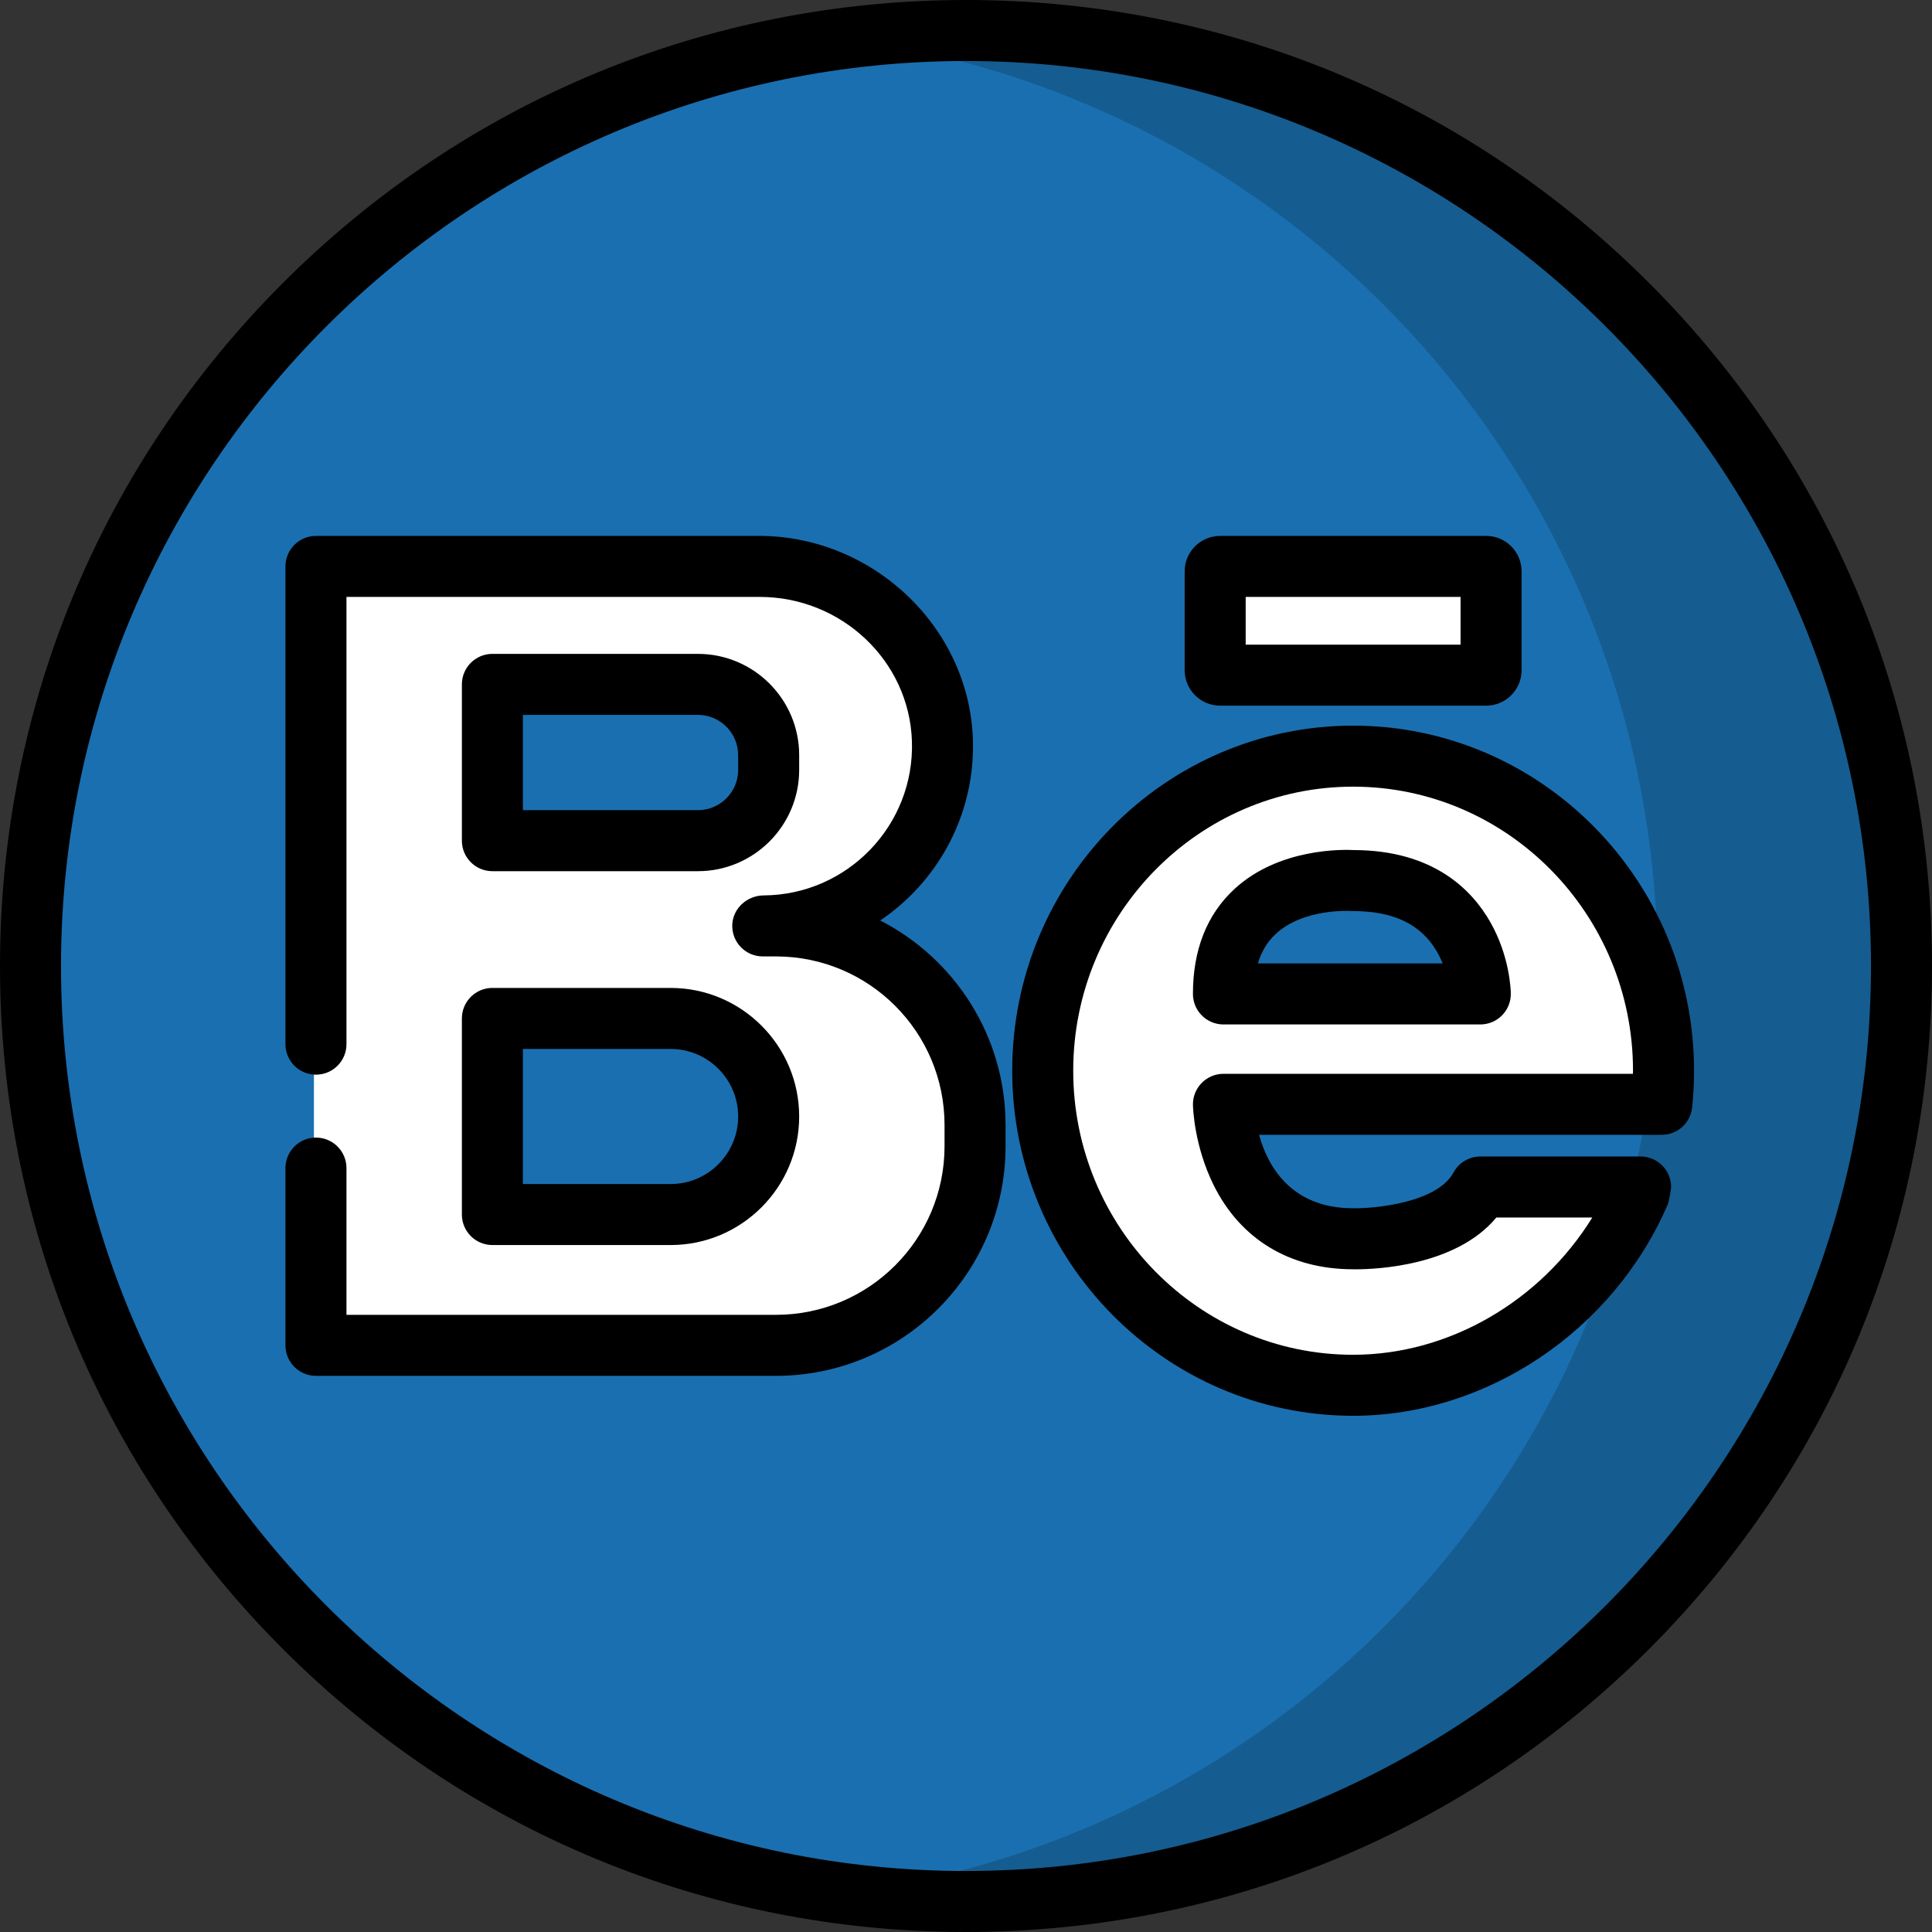
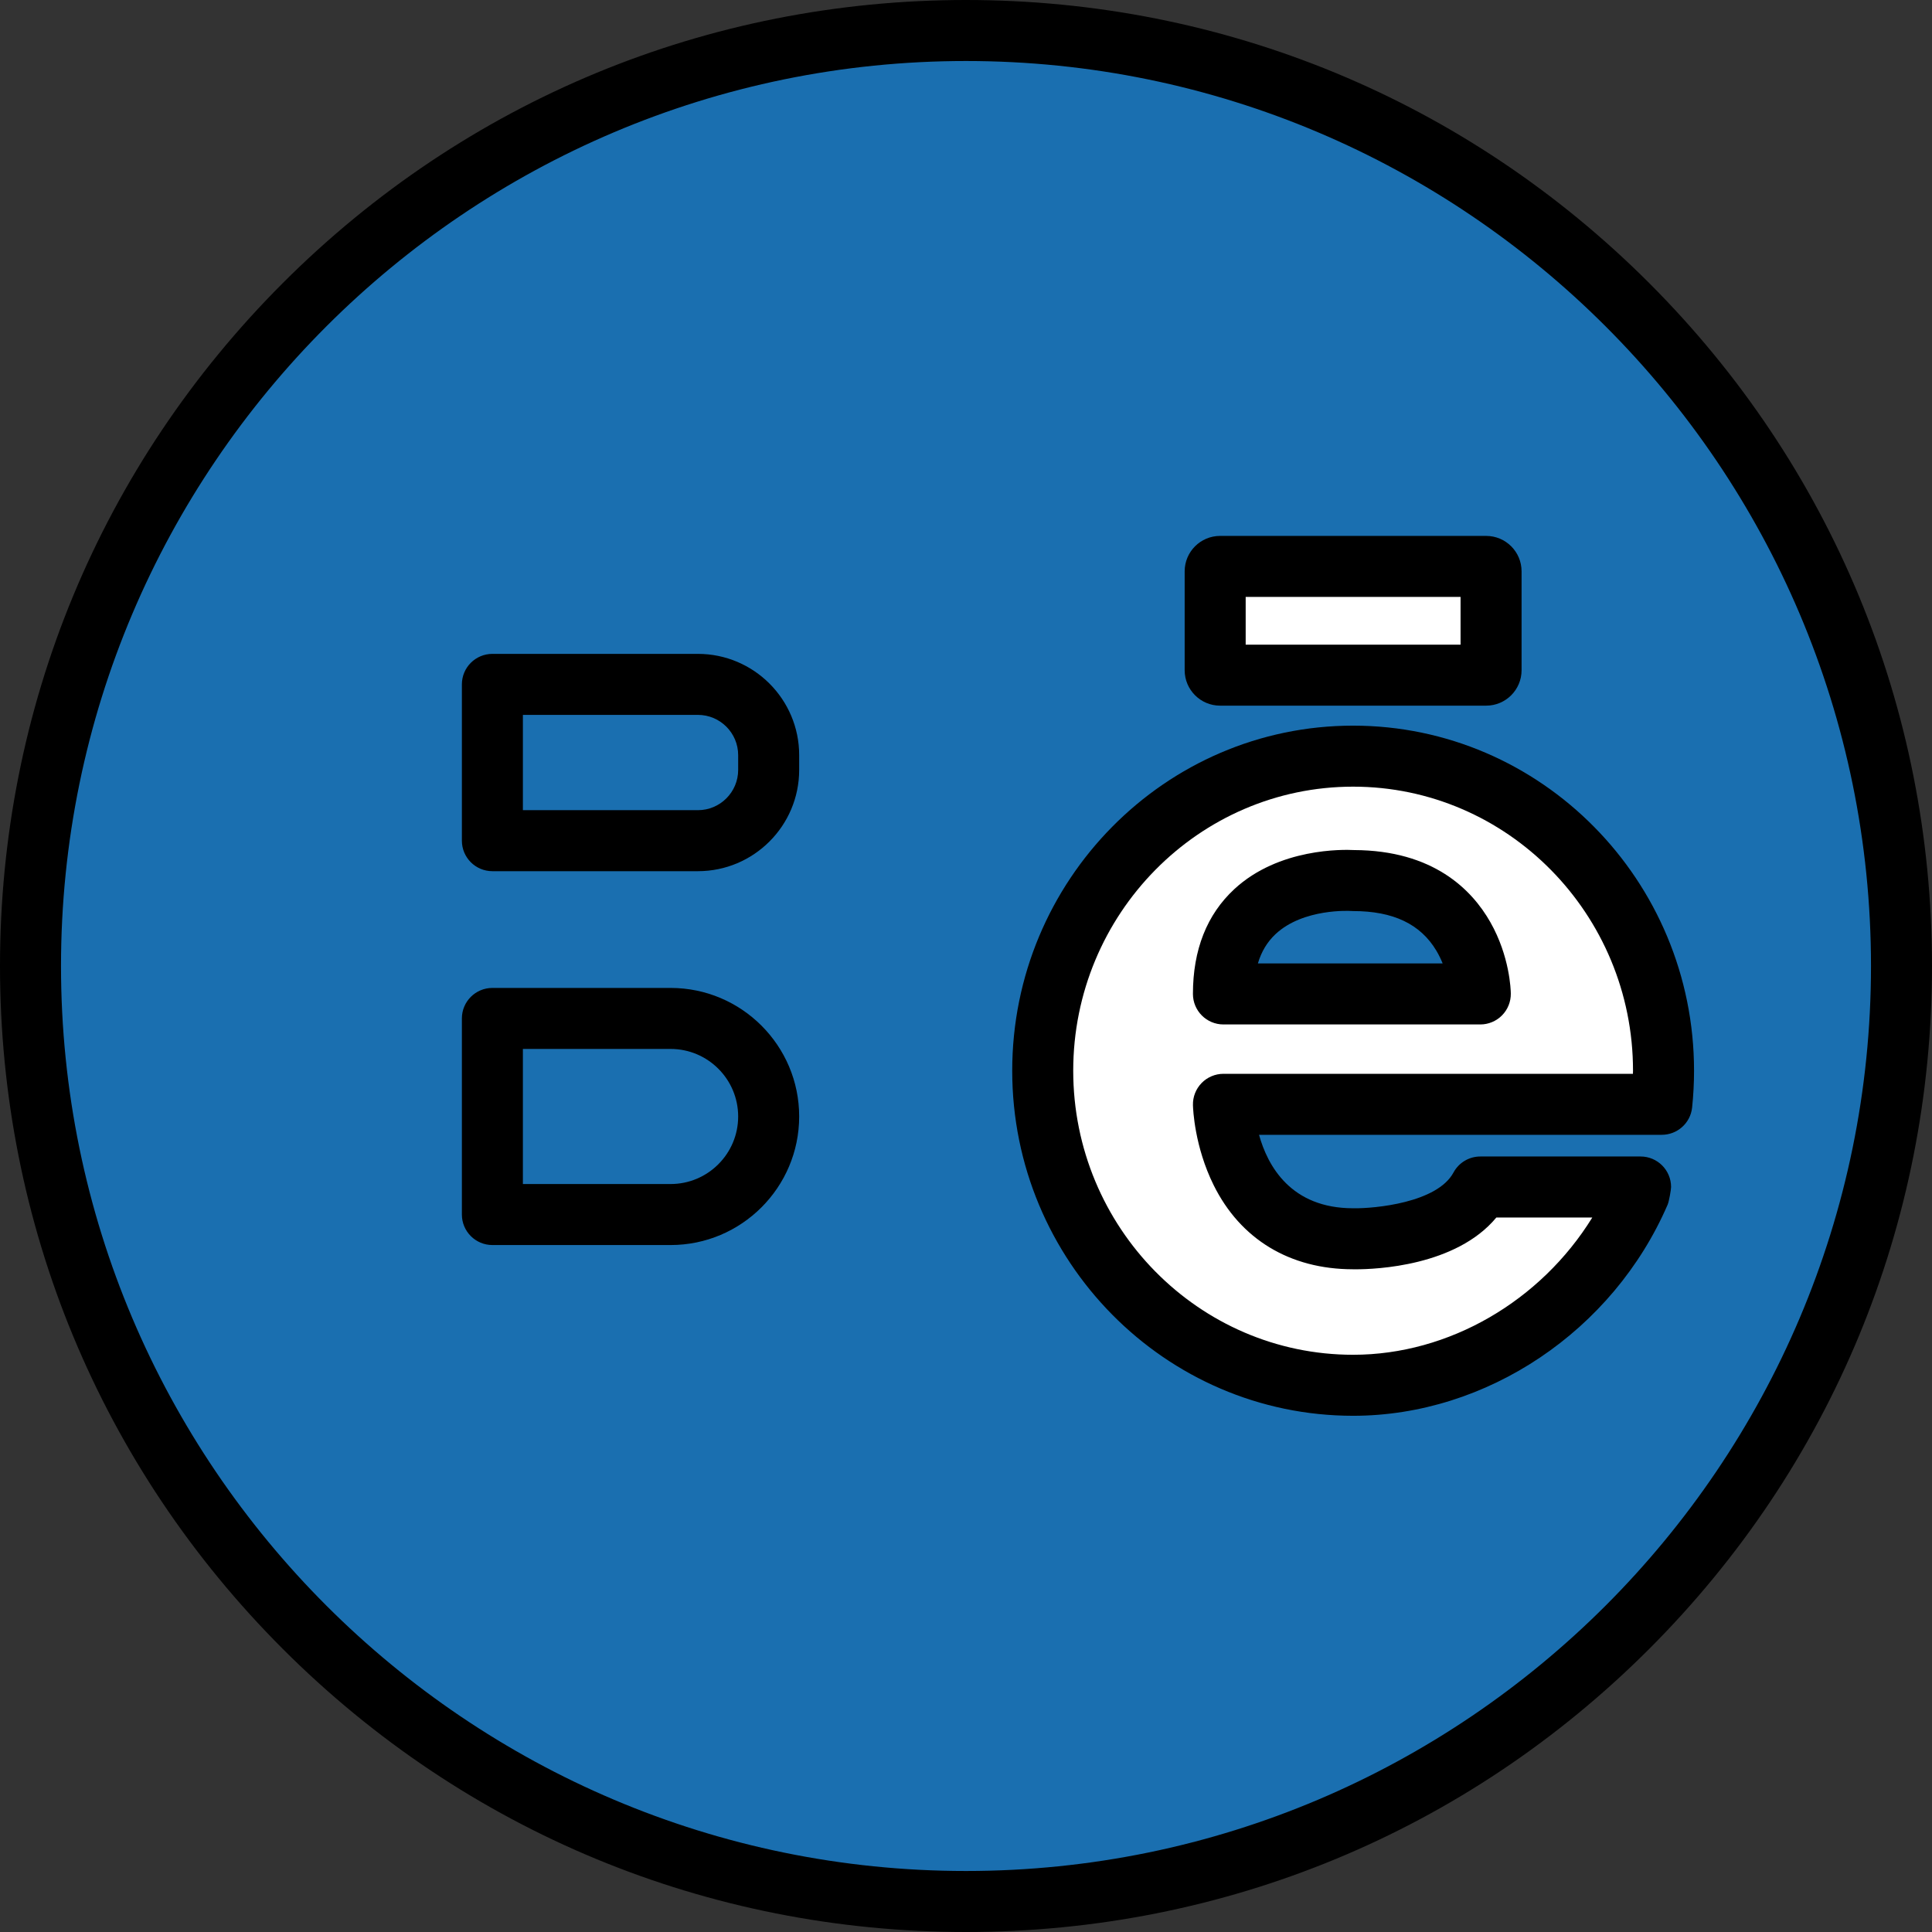
<svg xmlns="http://www.w3.org/2000/svg" height="800px" width="800px" version="1.1" id="Layer_1" viewBox="0 0 512 512" xml:space="preserve">
  <rect x="0" y="0" width="512" height="512" fill="#333333" stroke="none" />
  <circle style="fill:#1A6FB0;" cx="256" cy="256" r="247.916" />
-   <path style="fill:#155C91;" d="M256,8.084c-10.96,0-21.752,0.72-32.337,2.099C345.304,26.029,439.242,130.04,439.242,256  s-93.939,229.971-215.579,245.817c10.585,1.379,21.377,2.099,32.337,2.099c136.921,0,247.916-110.996,247.916-247.916  S392.921,8.084,256,8.084z" />
  <path d="M437.019,74.981C388.667,26.628,324.379,0,256,0S123.333,26.628,74.981,74.981S0,187.62,0,256  s26.628,132.667,74.981,181.019S187.62,512,256,512s132.667-26.628,181.019-74.981C485.372,388.667,512,324.379,512,256  S485.372,123.333,437.019,74.981z M256,495.832C123.756,495.832,16.168,388.244,16.168,256S123.756,16.168,256,16.168  S495.832,123.756,495.832,256S388.244,495.832,256,495.832z" />
  <g>
    <path style="fill:#FFFFFF;" d="M358.592,199.849c-45.655,0-82.798,37.638-82.798,83.901s37.143,83.901,82.798,83.901   c28.214,0,55.313-15.508,70.723-40.471l4.565-7.395c1.552-2.515-0.257-5.757-3.212-5.757h-36.395c-1.123,0-2.188,0.5-2.905,1.365   l-1.454,1.754c-6.493,7.83-20.546,10.608-30.607,10.608c-0.267,0-0.787-0.006-0.787-0.006   c-13.419-0.022-23.505-6.078-29.169-17.516c-2.315-4.677-3.463-9.305-4.032-12.643c-0.392-2.302,1.389-4.396,3.724-4.396h103.703   l4.787-0.025c2.052-0.011,3.72-1.659,3.754-3.71c0,0,0.102-5.456,0.102-5.708C441.39,237.487,404.247,199.849,358.592,199.849z    M391.047,263.945h-65.591c-1.818,0-3.126-1.749-2.611-3.493l2.238-7.573c1.364-4.612,3.743-8.529,7.074-11.641   c8.18-7.644,19.94-8.47,24.616-8.47c0.724,0,1.422,0.022,1.866,0.055c0,0,0.007,0,0.009,0c13.661,0,23.566,4.939,29.394,14.677   c0.86,1.439,1.627,2.989,2.278,4.609l3.254,8.1C394.292,261.996,392.976,263.945,391.047,263.945z" />
-     <path style="fill:#FFFFFF;" d="M217.187,243.512c19.428-6.404,33.432-24.855,33.124-46.468   c-0.377-26.482-22.583-47.476-49.067-47.476H88.701c-3.041,0-5.506,2.465-5.506,5.506V351.56c0,3.041,2.465,5.506,5.506,5.506   h116.878c29.469,0,53.358-23.889,53.358-53.358v-5.56c0-25.39-17.841-46.691-41.646-52.025   C215.944,245.823,215.875,243.944,217.187,243.512z M177.036,322.404h-44.432c-1.467,0-2.656-1.189-2.656-2.656v-47.735   c0-1.467,1.189-2.656,2.656-2.656h45.117c14.002,0,25.503,10.905,26.458,24.668C205.261,309.611,192.659,322.404,177.036,322.404z    M204.244,203.988c0,10.681-8.659,19.341-19.341,19.341h-52.299c-1.467,0-2.656-1.189-2.656-2.656v-37.188   c0-1.467,1.189-2.656,2.656-2.656h52.301c10.681,0,19.34,8.659,19.34,19.34L204.244,203.988L204.244,203.988z" />
    <path style="fill:#FFFFFF;" d="M321.494,176.802v-24.577c0-1.468,1.19-2.657,2.657-2.657h68.88c1.468,0,2.657,1.19,2.657,2.657   v24.577c0,1.468-1.19,2.657-2.657,2.657h-68.88C322.684,179.46,321.494,178.27,321.494,176.802z" />
  </g>
  <path d="M323.33,187.005h70.523c5.173,0,9.381-4.208,9.381-9.381v-26.221c0-5.173-4.208-9.381-9.381-9.381H323.33  c-5.173,0-9.381,4.208-9.381,9.381v26.221C313.949,182.796,318.157,187.005,323.33,187.005z M330.117,158.191h56.948v12.646h-56.948  V158.191z" />
  <path d="M358.592,192.304c-49.816,0-90.344,41.023-90.344,91.446s40.529,91.446,90.344,91.446c35.395,0,68.891-22.488,83.353-55.959  c0.37-0.856,0.908-3.962,0.908-4.671c0-4.465-3.618-8.084-8.084-8.084h-42.465c-2.974,0-5.707,1.633-7.117,4.25  c-4.333,8.041-20.952,9.55-26.415,9.471c-0.06-0.001-0.12-0.002-0.18-0.002c-16.505,0-22.65-11.224-24.936-19.464h106.63  c0.017,0,0.035-0.002,0.052-0.002c4.118,0.024,7.653-3.066,8.091-7.24c0.337-3.221,0.509-6.5,0.509-9.746  C448.936,233.326,408.408,192.304,358.592,192.304z M321.623,314.059c7.113,14.364,20.209,22.285,36.882,22.312  c0.198,0.003,0.467,0.007,0.801,0.007c5.245,0,26.542-0.822,37.245-13.726h25.426c-13.655,22.121-37.942,36.378-63.386,36.378  c-40.901,0-74.175-33.77-74.175-75.278s33.275-75.278,74.175-75.278s74.175,33.77,74.175,75.278c0,0.273-0.018,0.548-0.022,0.82  H324.226c-2.18,0-4.268,0.881-5.789,2.442c-1.522,1.562-2.349,3.672-2.292,5.852C316.173,293.959,316.567,303.849,321.623,314.059z" />
  <path d="M130.488,230.873h54.465c14.798,0,26.837-12.039,26.837-26.837v-3.915c0-14.798-12.039-26.837-26.837-26.837h-54.465  c-4.465,0-8.084,3.62-8.084,8.084v41.422C122.404,227.255,126.023,230.873,130.488,230.873z M138.572,189.452h46.381  c5.883,0,10.669,4.786,10.669,10.669v3.915c0,5.883-4.786,10.669-10.669,10.669h-46.381L138.572,189.452L138.572,189.452z" />
  <path d="M177.721,261.813h-47.234c-4.465,0-8.084,3.62-8.084,8.084v51.967c0,4.465,3.62,8.084,8.084,8.084h47.234  c18.786,0,34.068-15.283,34.068-34.068C211.789,277.097,196.507,261.813,177.721,261.813z M177.721,313.781h-39.15v-35.799h39.15  c9.87,0,17.9,8.029,17.9,17.9S187.591,313.781,177.721,313.781z" />
  <path d="M324.226,271.49h68.072c2.163,0,4.236-0.867,5.755-2.406c1.519-1.54,2.358-3.624,2.328-5.787  c-0.013-0.981-0.278-9.85-5.419-18.905c-4.93-8.687-15.196-19.035-36.12-19.116c-2.809-0.151-19.918-0.583-31.724,10.343  c-7.284,6.742-10.978,16.092-10.978,27.788C316.142,267.871,319.761,271.49,324.226,271.49z M338.045,247.537  c7.366-6.885,19.835-6.128,19.922-6.119c0.208,0.016,0.416,0.024,0.624,0.024c10.617,0,17.829,3.43,22.051,10.484  c0.679,1.135,1.23,2.285,1.676,3.395h-48.964C334.284,252.173,335.841,249.597,338.045,247.537z" />
-   <path d="M233.264,243.939c14.847-10.034,24.62-27.031,24.596-46.265c-0.037-30.613-26.053-55.652-56.666-55.652H83.734  c-4.465,0-8.084,3.62-8.084,8.084v126.607c0,4.465,3.62,8.084,8.084,8.084l0,0c4.465,0,8.084-3.62,8.084-8.084V158.191h109.568  c21.459,0,39.581,16.782,40.285,38.229c0.733,22.331-17.155,40.744-39.296,40.874c-4.345,0.026-8.122,3.382-8.311,7.724  c-0.202,4.63,3.491,8.445,8.077,8.445h3.486c24.681,0,44.687,20.007,44.687,44.687v5.607c0,24.679-20.007,44.687-44.687,44.687  H91.818v-38.89c0-4.465-3.62-8.084-8.084-8.084l0,0c-4.465,0-8.084,3.62-8.084,8.084v46.975c0,4.465,3.62,8.084,8.084,8.084h121.893  c33.61,0,60.856-27.246,60.856-60.856v-5.606C266.484,274.537,252.968,254.024,233.264,243.939z" />
</svg>